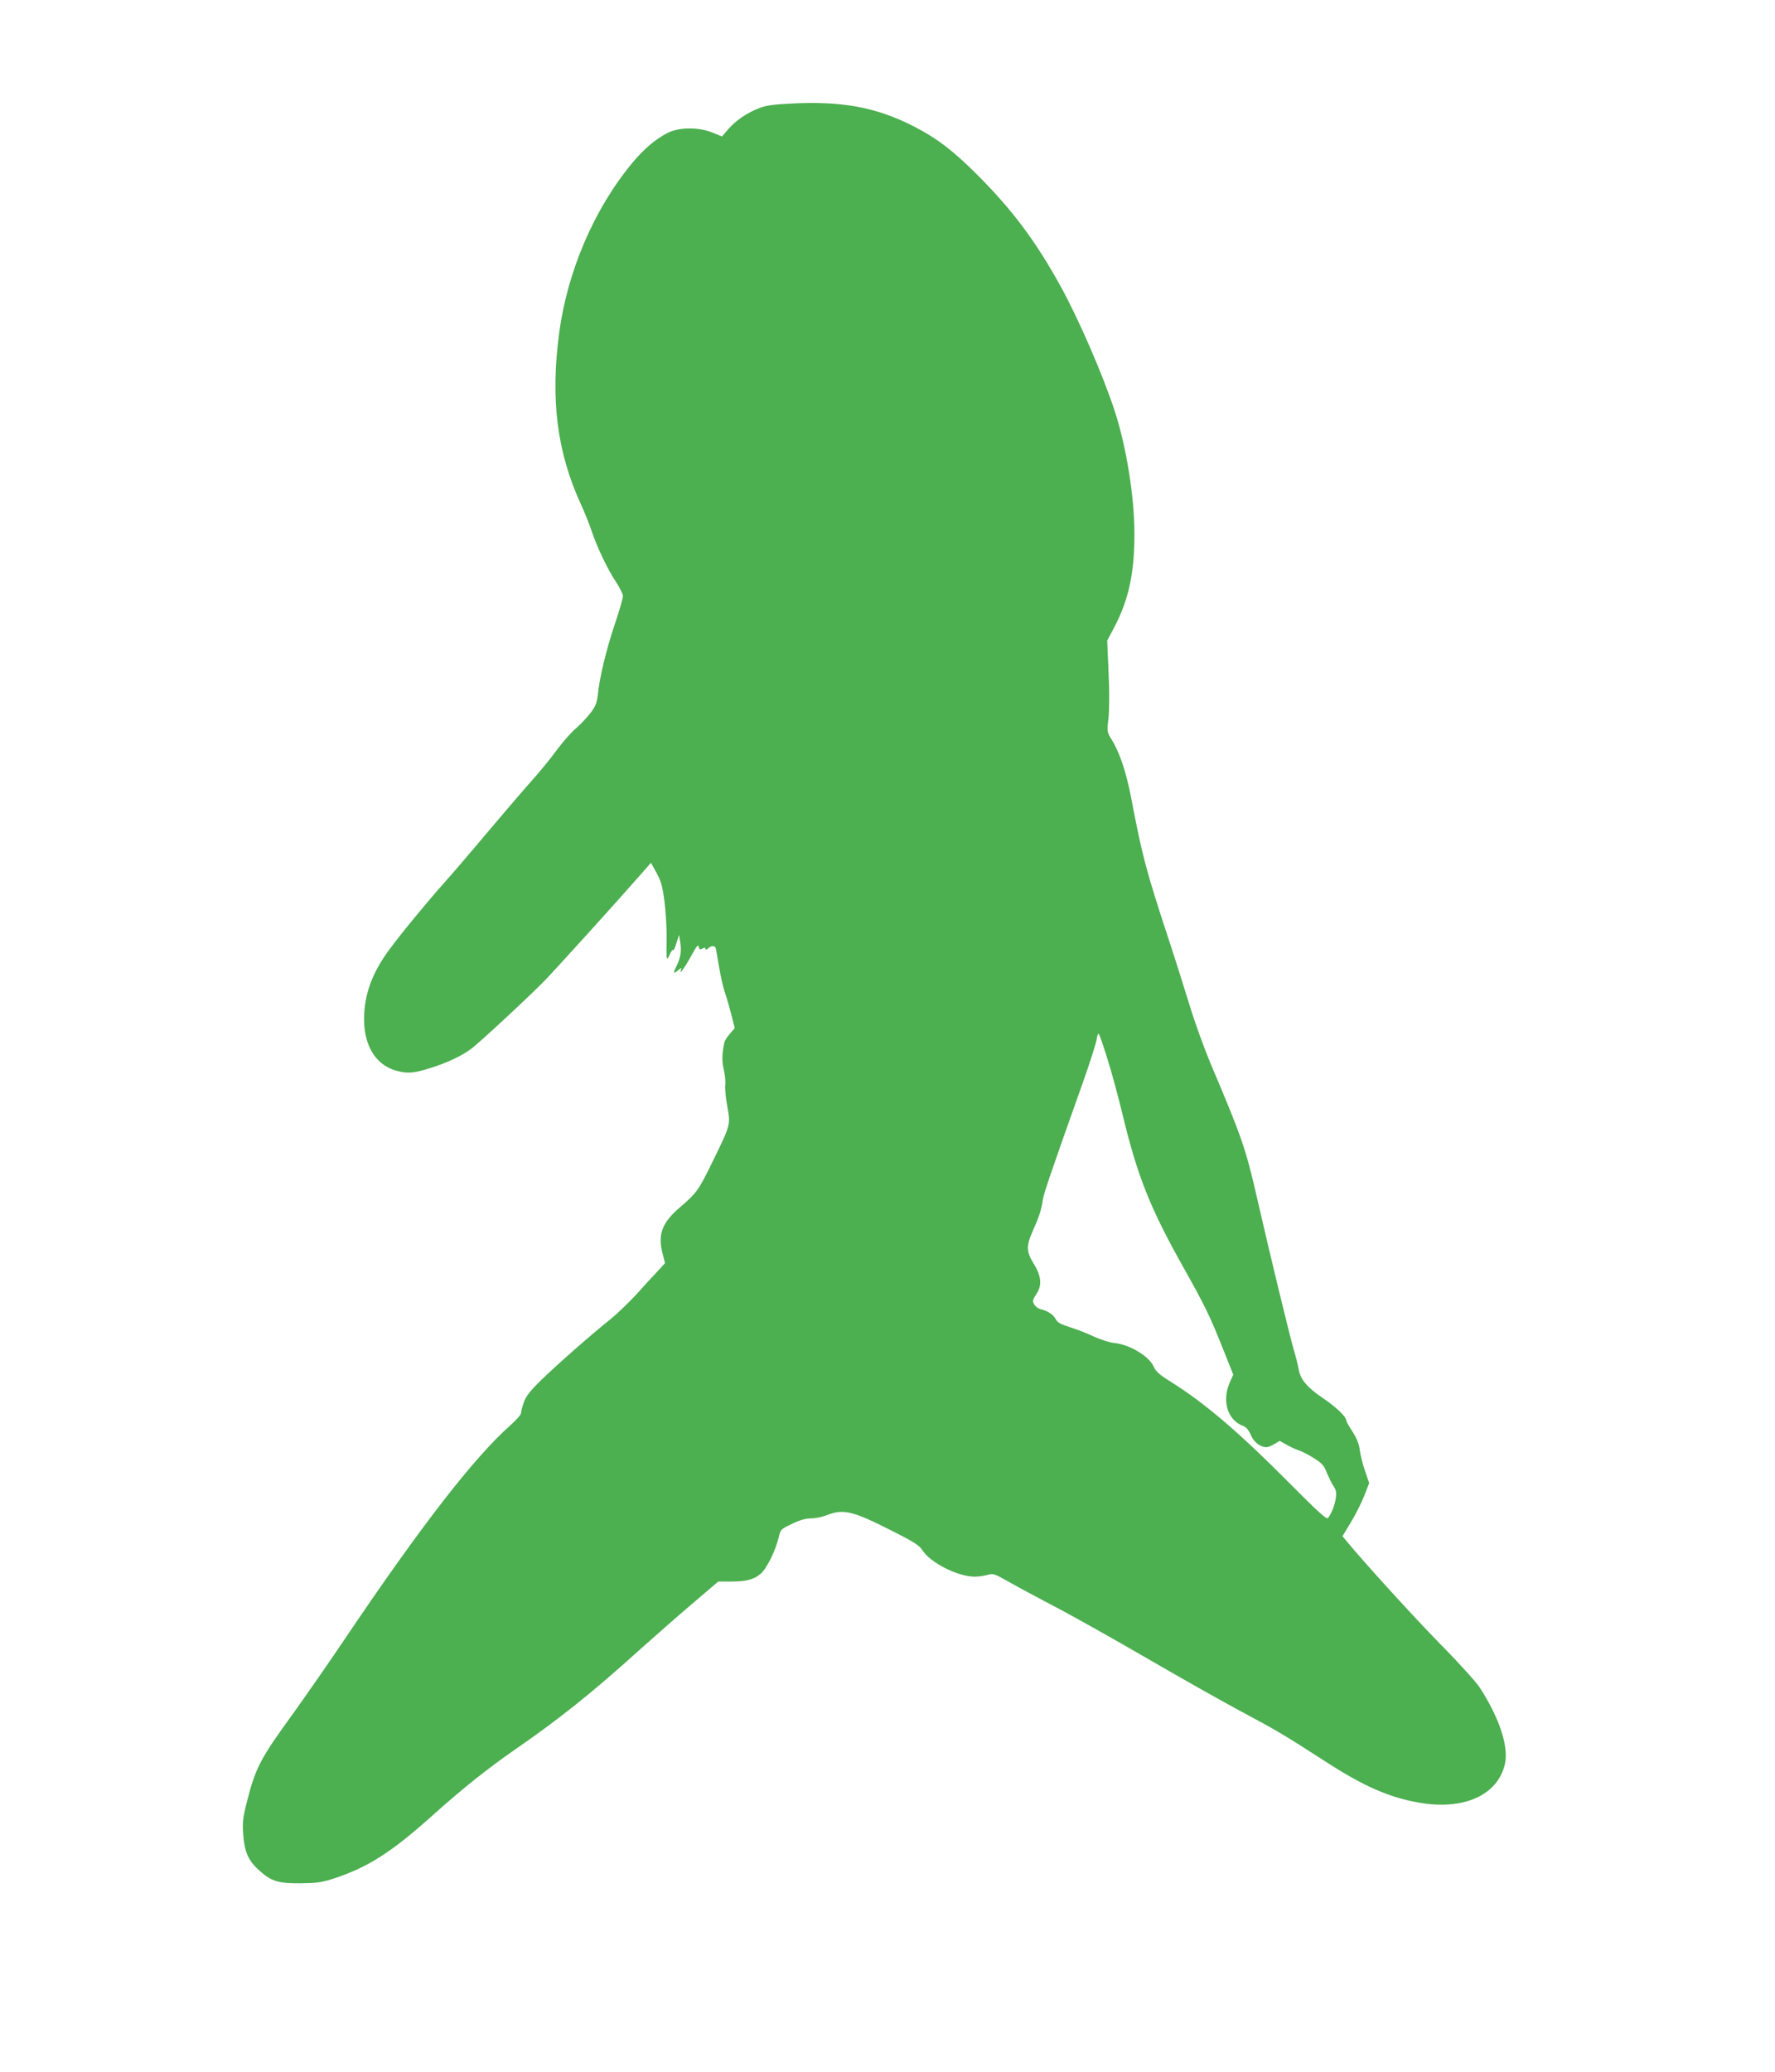
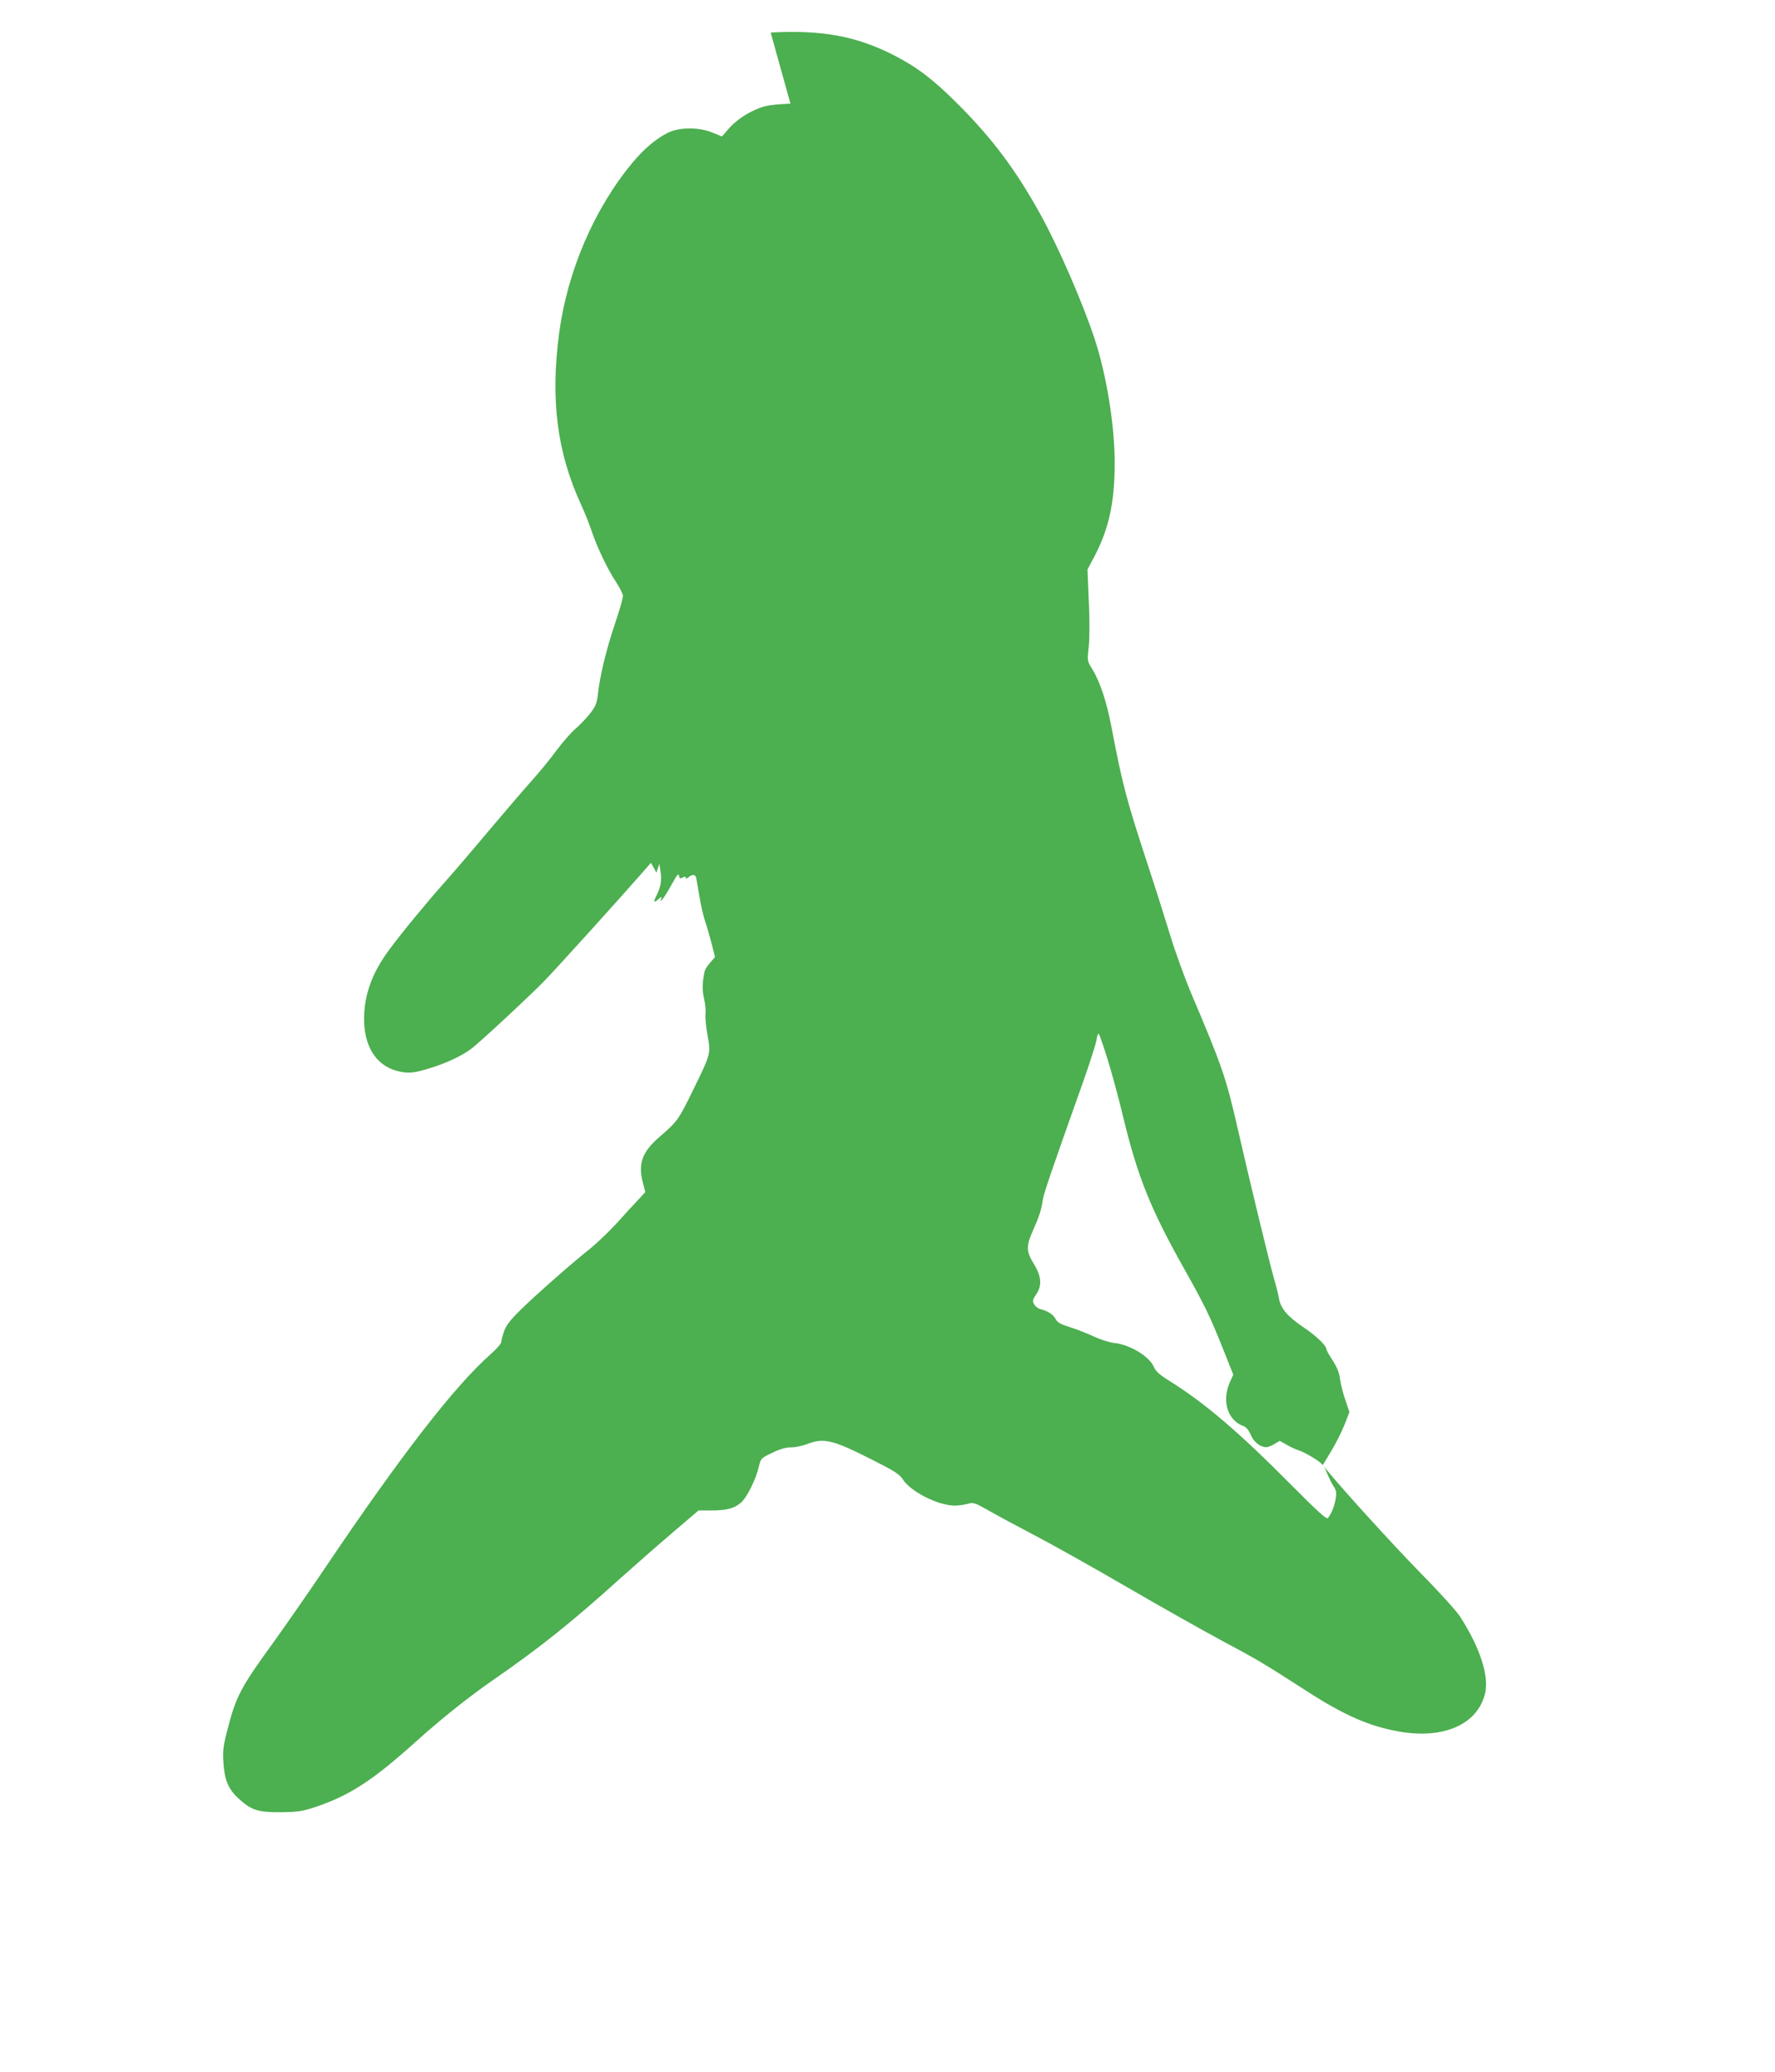
<svg xmlns="http://www.w3.org/2000/svg" version="1.0" width="1097pt" height="1280pt" viewBox="0 0 1097 1280" preserveAspectRatio="xMidYMid meet">
  <g transform="translate(0,1280) scale(0.1,-0.1)" fill="#4caf50" stroke="none">
-     <path d="M4885 12160 c-105 -5 -153 -12 -193 -28 -76 -29 -147 -78 -191 -130 l-39 -45 -59 24 c-85 35 -208 34 -279 -3 -76 -40 -143 -97 -216 -184 -235 -283 -400 -666 -452 -1049 -55 -413 -14 -738 135 -1062 22 -47 51 -121 65 -162 34 -103 103 -245 153 -319 22 -34 41 -71 41 -84 0 -13 -22 -91 -50 -173 -53 -157 -94 -327 -105 -435 -6 -53 -14 -73 -46 -115 -21 -27 -61 -70 -89 -94 -29 -24 -83 -86 -121 -137 -37 -51 -106 -135 -152 -186 -46 -51 -168 -194 -273 -318 -104 -124 -225 -265 -270 -315 -99 -111 -258 -303 -337 -410 -107 -143 -156 -279 -157 -429 0 -167 72 -284 198 -320 73 -20 109 -17 227 21 96 31 185 74 240 116 57 44 366 331 451 419 71 73 471 515 593 655 l64 73 34 -61 c28 -51 37 -82 49 -173 8 -61 14 -158 14 -216 -2 -160 -2 -163 20 -115 10 22 19 33 20 25 1 -8 10 10 19 40 l18 55 7 -47 c9 -53 2 -97 -25 -150 -21 -41 -17 -48 14 -20 20 16 20 16 14 -3 -12 -34 28 22 70 99 29 53 39 64 41 48 3 -18 7 -20 23 -12 14 8 19 7 19 -1 0 -8 5 -7 16 2 25 21 44 19 49 -4 2 -12 11 -64 20 -115 8 -51 24 -119 34 -150 11 -31 29 -94 41 -140 l21 -83 -30 -35 c-17 -19 -33 -44 -35 -57 -14 -68 -15 -112 -3 -164 8 -32 12 -75 9 -96 -2 -21 3 -80 13 -132 20 -115 22 -110 -91 -341 -87 -178 -96 -192 -207 -287 -105 -91 -132 -163 -103 -277 l16 -63 -42 -46 c-24 -25 -84 -90 -133 -145 -50 -54 -124 -125 -165 -158 -116 -92 -334 -284 -430 -378 -67 -66 -90 -97 -103 -134 -9 -27 -17 -57 -17 -66 0 -9 -29 -42 -65 -74 -224 -198 -555 -625 -1024 -1321 -96 -143 -237 -345 -312 -450 -212 -291 -240 -345 -294 -560 -24 -93 -27 -122 -22 -196 7 -105 31 -162 94 -219 77 -71 119 -85 258 -84 102 1 132 5 204 28 219 72 362 164 631 406 172 154 331 280 490 390 275 190 475 349 775 620 94 84 241 213 327 286 l157 134 78 0 c95 0 142 12 184 48 36 30 93 144 111 223 12 51 13 52 82 85 49 24 85 34 118 34 26 0 70 9 98 20 102 40 158 27 397 -94 143 -72 173 -91 194 -123 49 -77 219 -163 323 -163 22 0 58 5 79 11 35 10 43 7 125 -39 48 -28 177 -97 287 -155 110 -57 368 -202 573 -321 205 -119 469 -268 585 -330 216 -115 258 -140 522 -310 232 -150 390 -220 576 -252 274 -48 483 45 529 235 26 109 -31 284 -154 475 -21 33 -131 155 -245 270 -169 173 -467 500 -580 637 l-24 29 50 83 c28 45 65 119 83 163 l32 82 -25 73 c-14 41 -29 99 -33 129 -4 39 -18 73 -45 116 -22 33 -39 64 -39 69 0 23 -61 82 -141 136 -100 67 -143 118 -153 181 -4 24 -18 79 -31 123 -22 74 -149 596 -225 930 -71 310 -93 375 -290 839 -39 94 -96 251 -126 350 -31 100 -86 276 -124 391 -149 453 -169 531 -239 896 -31 160 -70 278 -121 361 -29 46 -29 48 -19 135 5 54 6 162 0 282 l-8 194 43 81 c89 169 126 336 125 581 0 228 -50 536 -122 757 -75 228 -224 570 -336 773 -152 275 -296 468 -513 685 -150 150 -251 227 -396 301 -230 117 -443 156 -759 139z m1959 -5900 c25 -80 68 -237 95 -350 92 -381 171 -578 383 -954 124 -221 156 -287 233 -480 l67 -168 -23 -51 c-48 -114 -12 -230 84 -266 19 -7 34 -25 47 -55 19 -45 59 -76 97 -76 10 0 32 9 50 20 l32 19 43 -24 c24 -14 59 -30 78 -36 19 -6 61 -28 92 -48 49 -31 61 -44 79 -91 13 -30 31 -68 42 -83 15 -23 18 -37 12 -75 -7 -45 -26 -92 -48 -120 -8 -10 -63 40 -229 207 -320 323 -529 501 -742 635 -71 44 -92 63 -106 94 -29 65 -150 137 -246 146 -27 3 -84 21 -125 40 -42 20 -109 46 -149 58 -56 18 -75 28 -86 50 -15 28 -49 50 -95 61 -14 4 -31 17 -38 30 -11 21 -9 28 14 63 36 52 31 111 -15 185 -48 78 -49 111 -7 205 40 90 53 130 62 193 7 42 47 160 244 714 45 126 84 249 88 273 3 25 9 41 14 37 4 -4 28 -73 53 -153z" />
+     <path d="M4885 12160 c-105 -5 -153 -12 -193 -28 -76 -29 -147 -78 -191 -130 l-39 -45 -59 24 c-85 35 -208 34 -279 -3 -76 -40 -143 -97 -216 -184 -235 -283 -400 -666 -452 -1049 -55 -413 -14 -738 135 -1062 22 -47 51 -121 65 -162 34 -103 103 -245 153 -319 22 -34 41 -71 41 -84 0 -13 -22 -91 -50 -173 -53 -157 -94 -327 -105 -435 -6 -53 -14 -73 -46 -115 -21 -27 -61 -70 -89 -94 -29 -24 -83 -86 -121 -137 -37 -51 -106 -135 -152 -186 -46 -51 -168 -194 -273 -318 -104 -124 -225 -265 -270 -315 -99 -111 -258 -303 -337 -410 -107 -143 -156 -279 -157 -429 0 -167 72 -284 198 -320 73 -20 109 -17 227 21 96 31 185 74 240 116 57 44 366 331 451 419 71 73 471 515 593 655 l64 73 34 -61 l18 55 7 -47 c9 -53 2 -97 -25 -150 -21 -41 -17 -48 14 -20 20 16 20 16 14 -3 -12 -34 28 22 70 99 29 53 39 64 41 48 3 -18 7 -20 23 -12 14 8 19 7 19 -1 0 -8 5 -7 16 2 25 21 44 19 49 -4 2 -12 11 -64 20 -115 8 -51 24 -119 34 -150 11 -31 29 -94 41 -140 l21 -83 -30 -35 c-17 -19 -33 -44 -35 -57 -14 -68 -15 -112 -3 -164 8 -32 12 -75 9 -96 -2 -21 3 -80 13 -132 20 -115 22 -110 -91 -341 -87 -178 -96 -192 -207 -287 -105 -91 -132 -163 -103 -277 l16 -63 -42 -46 c-24 -25 -84 -90 -133 -145 -50 -54 -124 -125 -165 -158 -116 -92 -334 -284 -430 -378 -67 -66 -90 -97 -103 -134 -9 -27 -17 -57 -17 -66 0 -9 -29 -42 -65 -74 -224 -198 -555 -625 -1024 -1321 -96 -143 -237 -345 -312 -450 -212 -291 -240 -345 -294 -560 -24 -93 -27 -122 -22 -196 7 -105 31 -162 94 -219 77 -71 119 -85 258 -84 102 1 132 5 204 28 219 72 362 164 631 406 172 154 331 280 490 390 275 190 475 349 775 620 94 84 241 213 327 286 l157 134 78 0 c95 0 142 12 184 48 36 30 93 144 111 223 12 51 13 52 82 85 49 24 85 34 118 34 26 0 70 9 98 20 102 40 158 27 397 -94 143 -72 173 -91 194 -123 49 -77 219 -163 323 -163 22 0 58 5 79 11 35 10 43 7 125 -39 48 -28 177 -97 287 -155 110 -57 368 -202 573 -321 205 -119 469 -268 585 -330 216 -115 258 -140 522 -310 232 -150 390 -220 576 -252 274 -48 483 45 529 235 26 109 -31 284 -154 475 -21 33 -131 155 -245 270 -169 173 -467 500 -580 637 l-24 29 50 83 c28 45 65 119 83 163 l32 82 -25 73 c-14 41 -29 99 -33 129 -4 39 -18 73 -45 116 -22 33 -39 64 -39 69 0 23 -61 82 -141 136 -100 67 -143 118 -153 181 -4 24 -18 79 -31 123 -22 74 -149 596 -225 930 -71 310 -93 375 -290 839 -39 94 -96 251 -126 350 -31 100 -86 276 -124 391 -149 453 -169 531 -239 896 -31 160 -70 278 -121 361 -29 46 -29 48 -19 135 5 54 6 162 0 282 l-8 194 43 81 c89 169 126 336 125 581 0 228 -50 536 -122 757 -75 228 -224 570 -336 773 -152 275 -296 468 -513 685 -150 150 -251 227 -396 301 -230 117 -443 156 -759 139z m1959 -5900 c25 -80 68 -237 95 -350 92 -381 171 -578 383 -954 124 -221 156 -287 233 -480 l67 -168 -23 -51 c-48 -114 -12 -230 84 -266 19 -7 34 -25 47 -55 19 -45 59 -76 97 -76 10 0 32 9 50 20 l32 19 43 -24 c24 -14 59 -30 78 -36 19 -6 61 -28 92 -48 49 -31 61 -44 79 -91 13 -30 31 -68 42 -83 15 -23 18 -37 12 -75 -7 -45 -26 -92 -48 -120 -8 -10 -63 40 -229 207 -320 323 -529 501 -742 635 -71 44 -92 63 -106 94 -29 65 -150 137 -246 146 -27 3 -84 21 -125 40 -42 20 -109 46 -149 58 -56 18 -75 28 -86 50 -15 28 -49 50 -95 61 -14 4 -31 17 -38 30 -11 21 -9 28 14 63 36 52 31 111 -15 185 -48 78 -49 111 -7 205 40 90 53 130 62 193 7 42 47 160 244 714 45 126 84 249 88 273 3 25 9 41 14 37 4 -4 28 -73 53 -153z" />
  </g>
</svg>